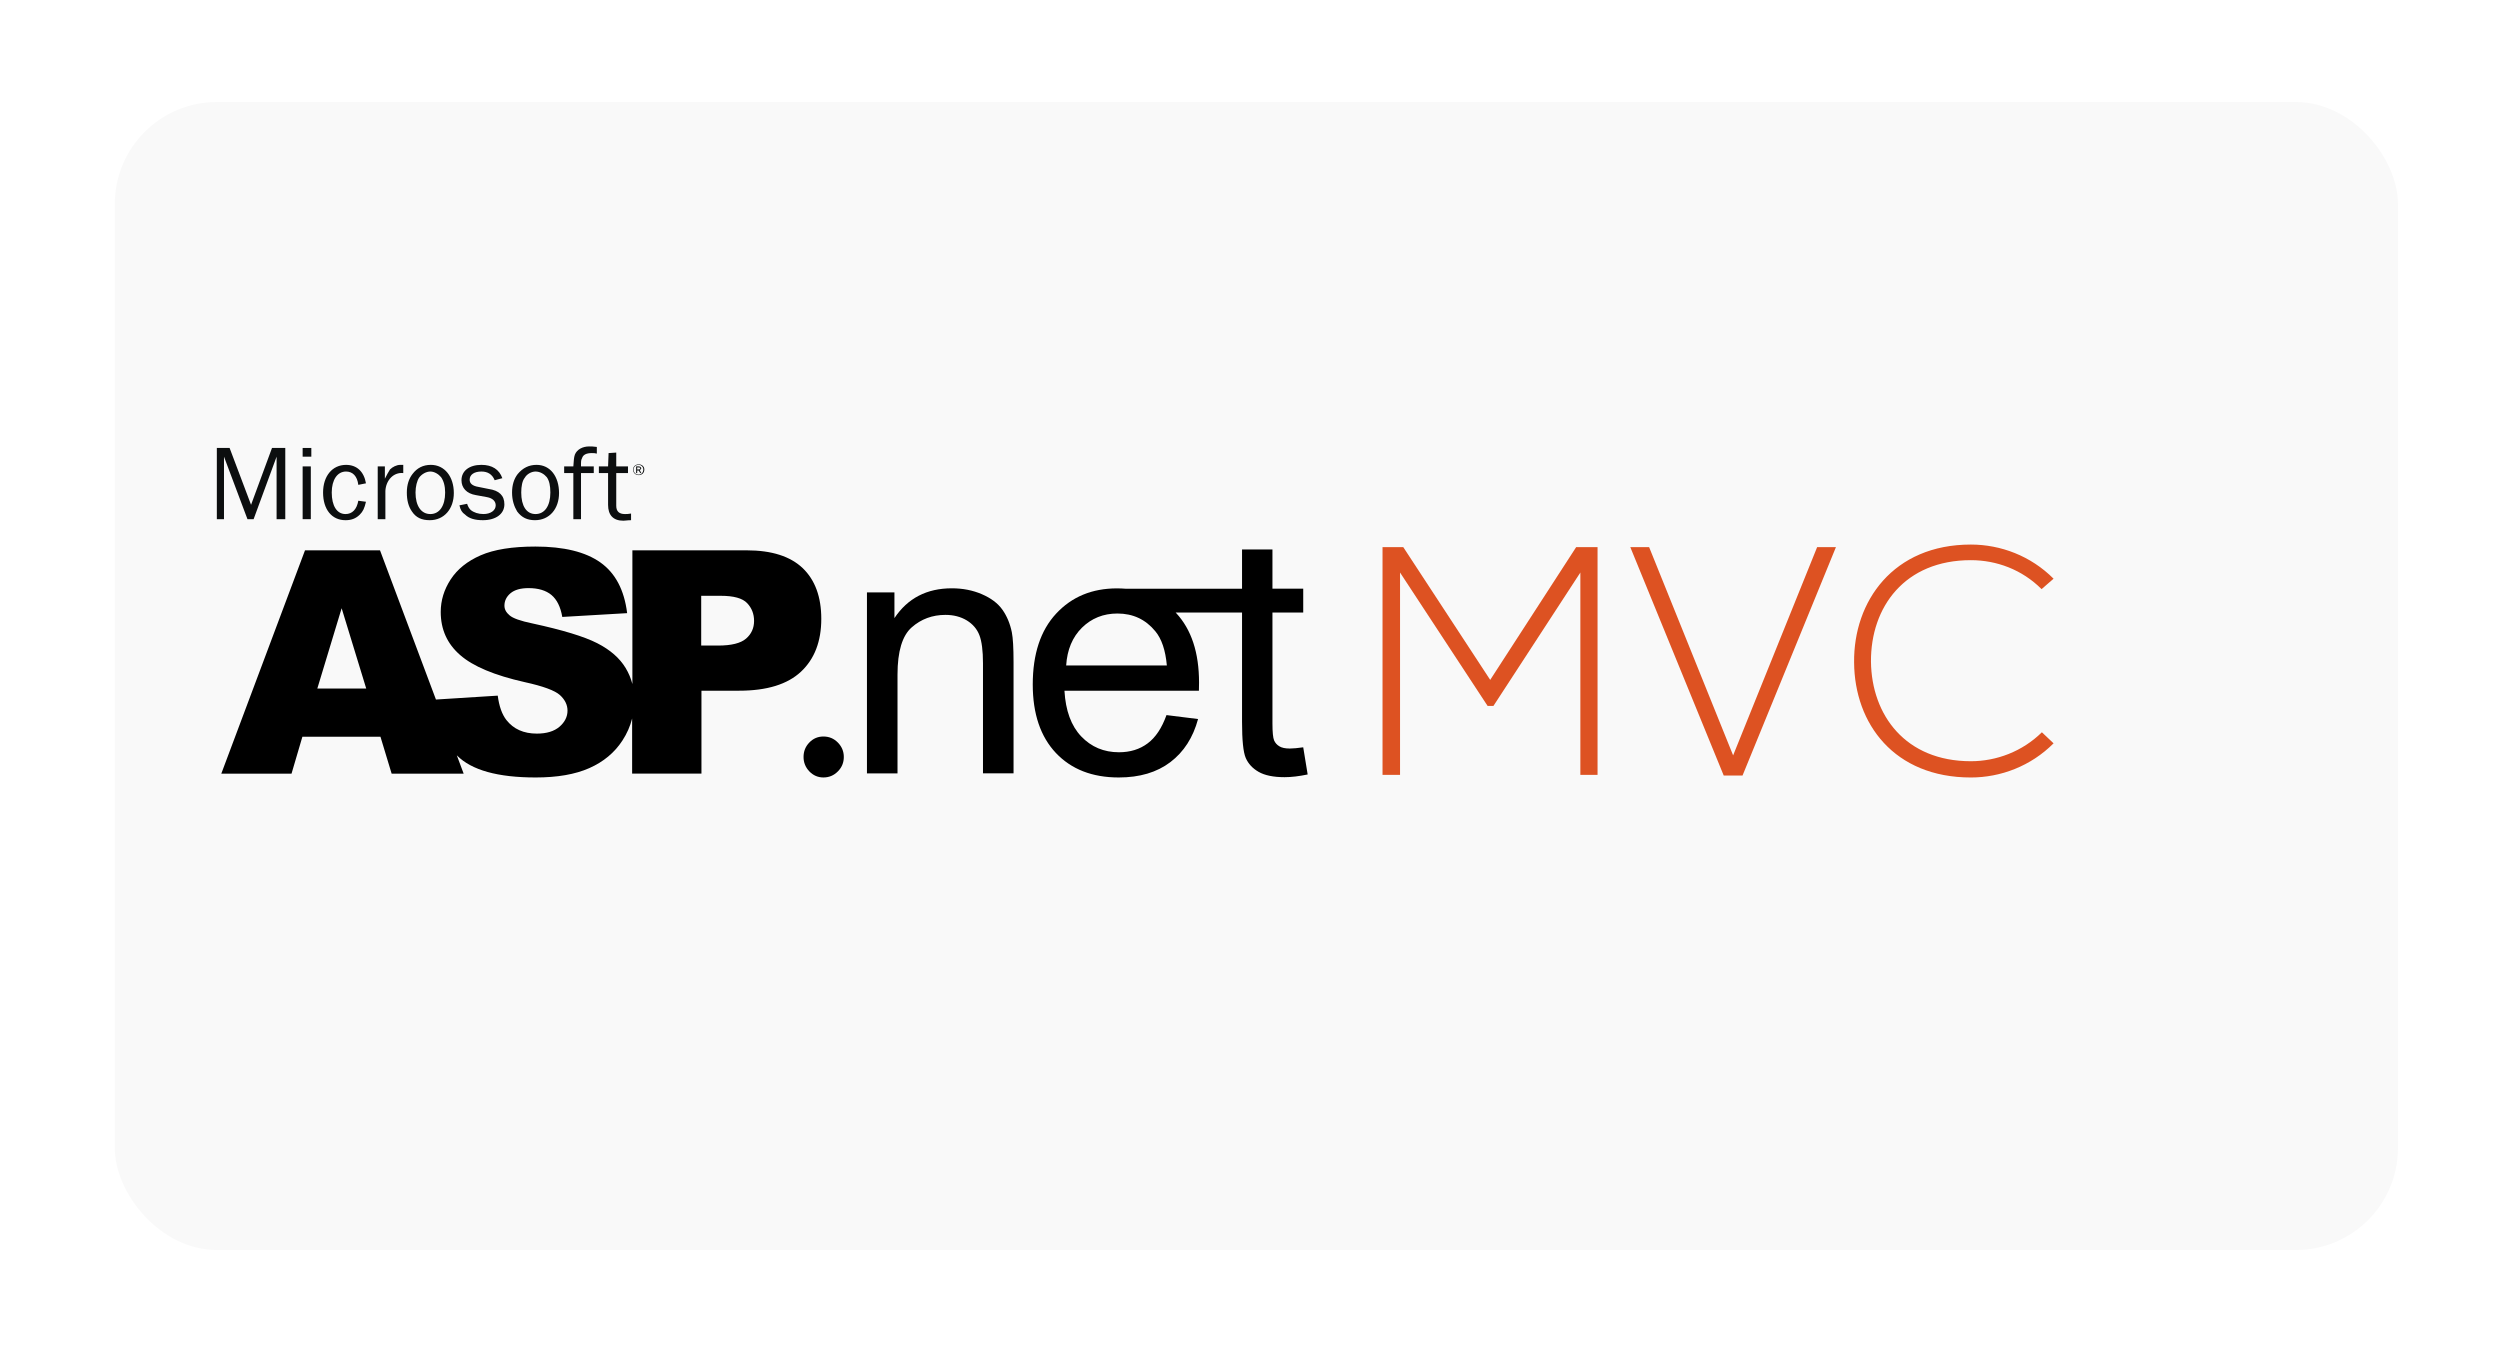
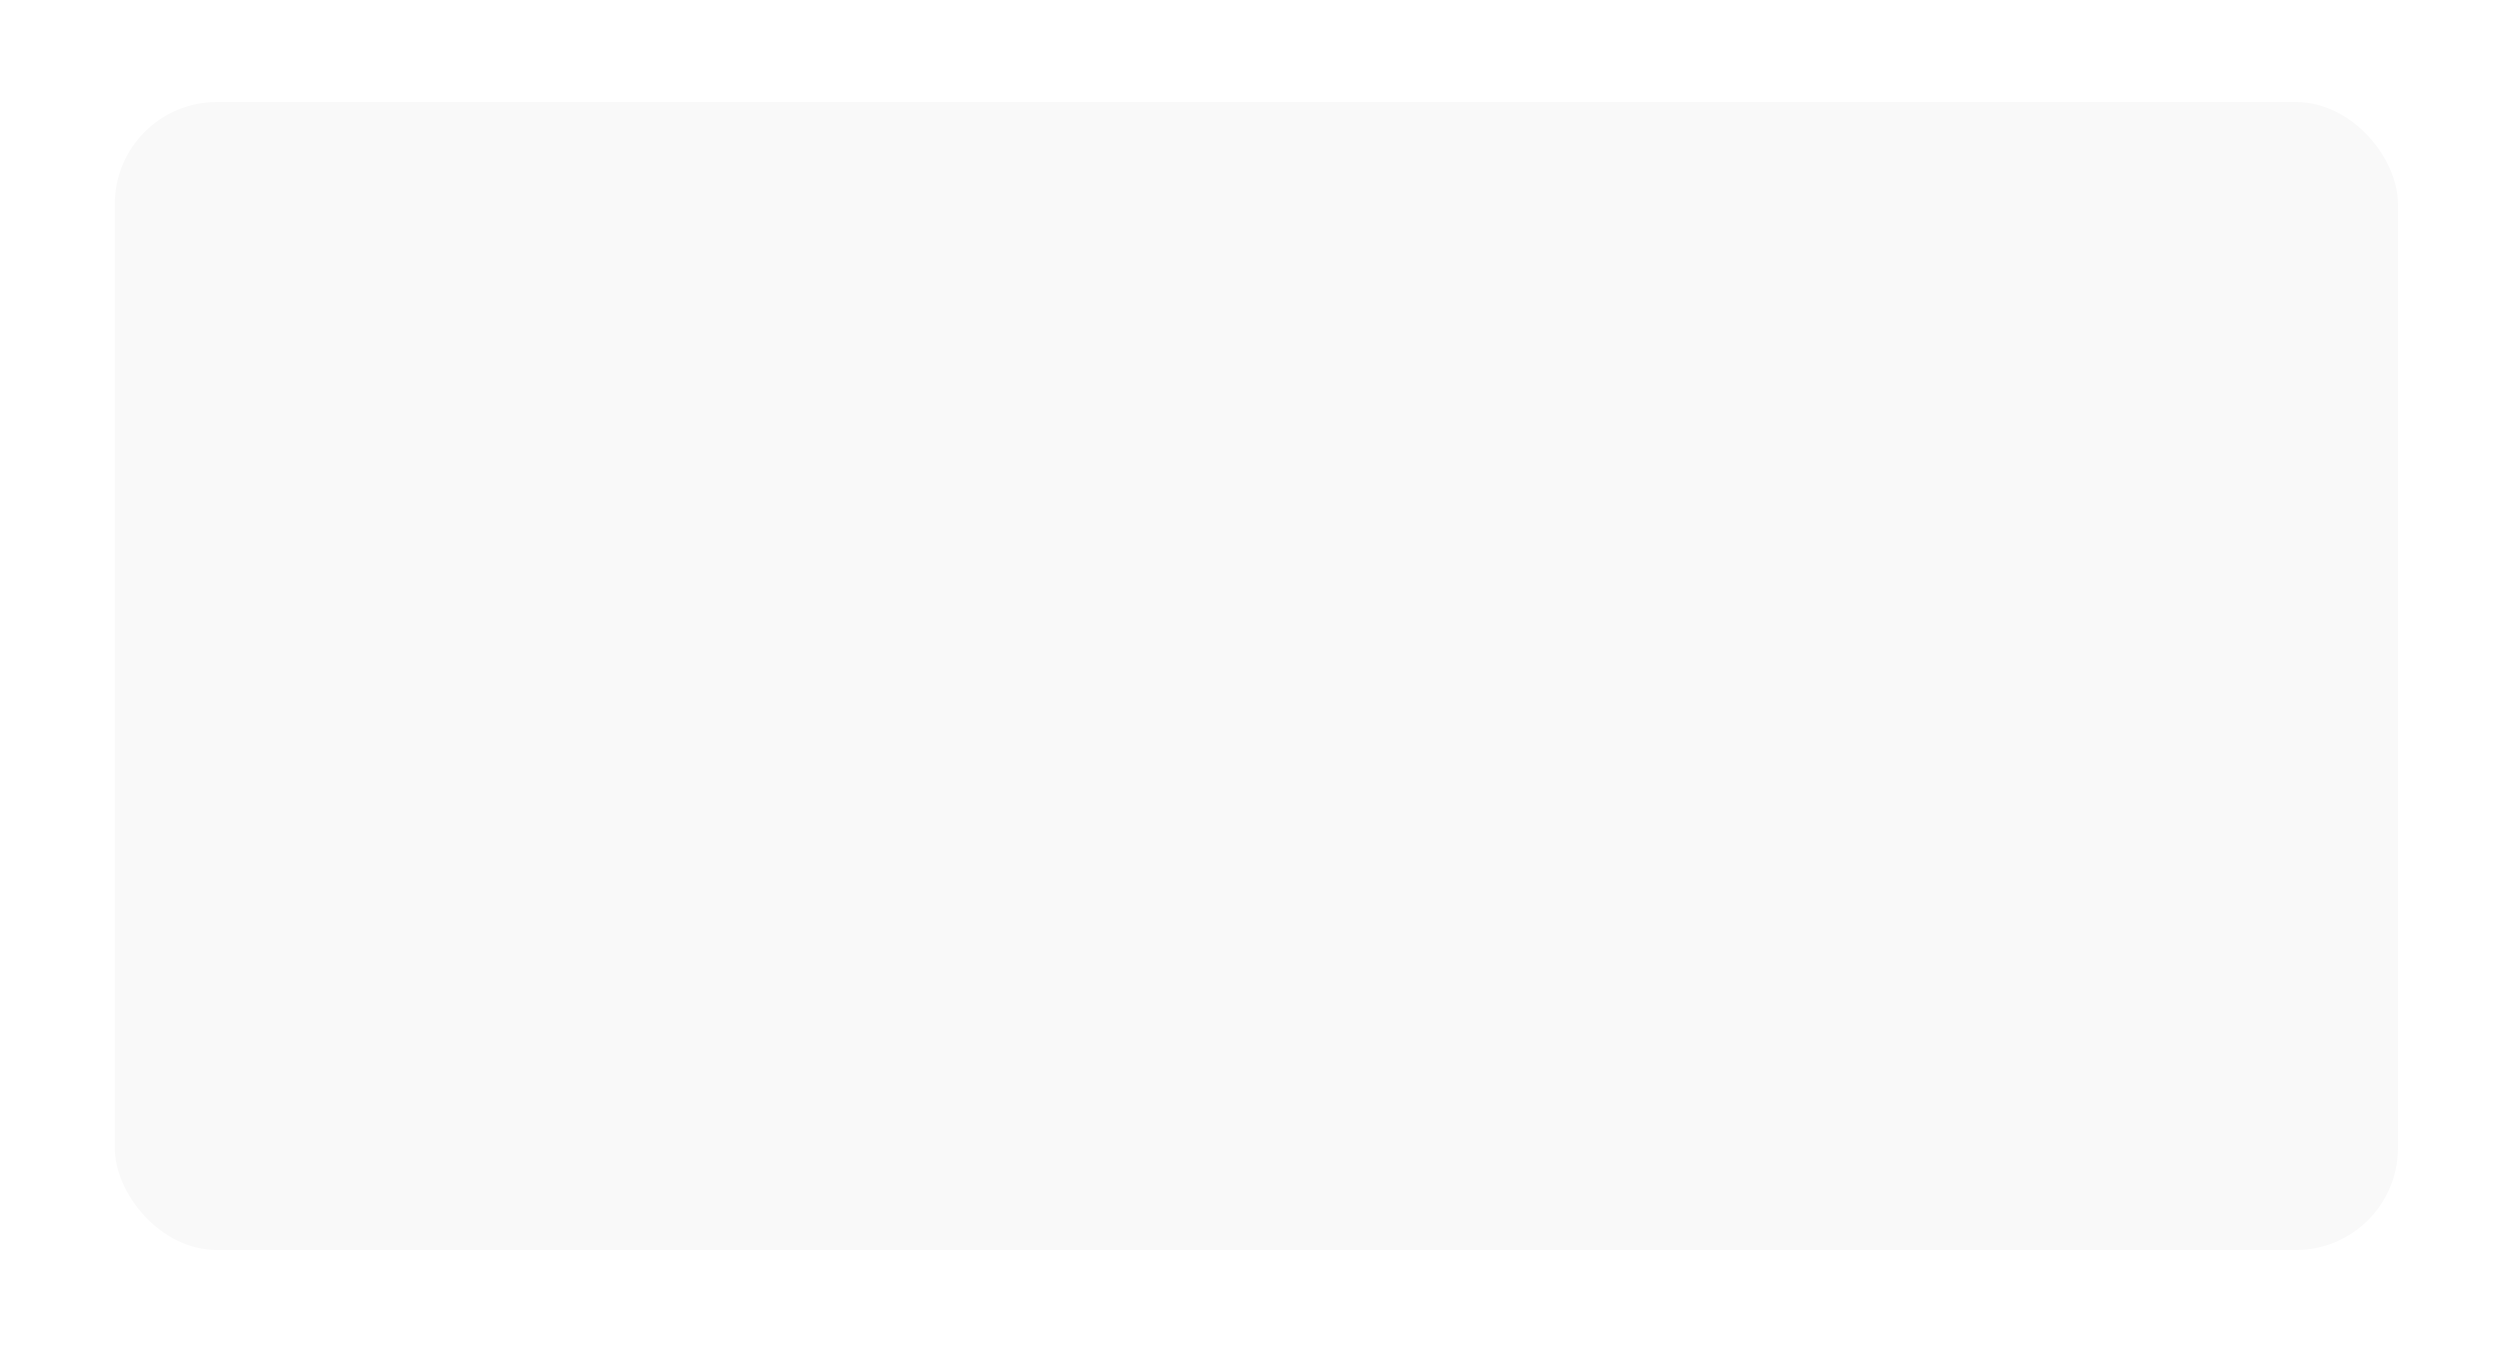
<svg xmlns="http://www.w3.org/2000/svg" width="196" height="106" viewBox="0 0 196 106" fill="none">
  <g filter="url(#filter0_d_4046_878)">
    <rect y="3" width="179" height="90" rx="8" fill="#F9F9F9" />
  </g>
  <g clip-path="url(#clip0_4046_878)">
    <path d="M79.328 49.571C79.417 50.015 79.462 50.795 79.462 51.907V60.628H77.066V51.997C77.066 51.02 76.971 50.285 76.786 49.802C76.601 49.319 76.271 48.931 75.795 48.639C75.319 48.353 74.765 48.207 74.121 48.207C73.102 48.207 72.218 48.533 71.479 49.184C70.74 49.835 70.365 51.065 70.365 52.885V60.634H67.969V46.443H70.124V48.459C71.165 46.898 72.666 46.123 74.625 46.123C75.476 46.123 76.259 46.275 76.976 46.584C77.692 46.892 78.224 47.291 78.582 47.791C78.936 48.291 79.187 48.88 79.328 49.571Z" fill="black" />
    <path d="M102.173 58.589C101.737 58.651 101.39 58.685 101.121 58.685C100.768 58.685 100.493 58.629 100.303 58.511C100.113 58.398 99.973 58.241 99.889 58.045C99.805 57.848 99.76 57.405 99.76 56.719V48.022H102.173V46.152H99.76V43.08H97.376V46.157H88.267C88.038 46.14 87.808 46.129 87.573 46.129C85.62 46.129 84.029 46.786 82.804 48.106C81.578 49.425 80.968 51.278 80.968 53.665C80.968 55.968 81.578 57.758 82.787 59.039C83.996 60.313 85.637 60.954 87.708 60.954C89.348 60.954 90.697 60.555 91.755 59.752C92.813 58.949 93.535 57.826 93.928 56.372L91.453 56.063C91.089 57.079 90.596 57.821 89.975 58.281C89.353 58.747 88.603 58.977 87.724 58.977C86.543 58.977 85.558 58.562 84.769 57.736C83.98 56.906 83.543 55.715 83.453 54.154H93.995C94 53.867 94.005 53.654 94.005 53.514C94.005 51.166 93.406 49.352 92.208 48.061L92.169 48.022H97.376V56.591C97.376 58.028 97.471 58.977 97.667 59.426C97.863 59.876 98.199 60.241 98.68 60.516C99.162 60.791 99.839 60.931 100.707 60.931C101.244 60.931 101.843 60.859 102.521 60.718L102.173 58.589ZM83.588 52.171C83.666 50.935 84.08 49.947 84.83 49.206C85.581 48.471 86.504 48.1 87.607 48.1C88.822 48.1 89.813 48.561 90.574 49.487C91.072 50.083 91.374 50.976 91.481 52.172L83.588 52.171Z" fill="black" />
    <path d="M64.554 57.742C64.123 57.742 63.754 57.899 63.452 58.213C63.149 58.527 62.998 58.904 62.998 59.347C62.998 59.779 63.149 60.156 63.452 60.476C63.754 60.79 64.123 60.953 64.554 60.953C64.997 60.953 65.377 60.796 65.69 60.476C66.004 60.161 66.155 59.785 66.155 59.347C66.155 58.909 65.998 58.533 65.69 58.218C65.377 57.899 65.002 57.742 64.554 57.742Z" fill="black" />
    <path d="M62.933 44.542C61.957 43.613 60.495 43.146 58.543 43.146H49.579V53.629C49.464 53.182 49.288 52.766 49.048 52.369C48.583 51.596 47.842 50.948 46.821 50.426C45.8 49.904 44.113 49.392 41.755 48.88C40.8 48.684 40.199 48.468 39.944 48.237C39.678 48.016 39.548 47.765 39.548 47.484C39.548 47.102 39.708 46.776 40.024 46.51C40.339 46.244 40.815 46.108 41.44 46.108C42.201 46.108 42.802 46.289 43.232 46.645C43.663 47.007 43.948 47.579 44.083 48.368L49.168 48.071C48.943 46.254 48.247 44.934 47.076 44.1C45.905 43.267 44.208 42.85 41.976 42.85C40.154 42.85 38.727 43.081 37.681 43.538C36.635 43.995 35.854 44.627 35.334 45.425C34.813 46.224 34.553 47.077 34.553 47.976C34.553 49.347 35.059 50.471 36.075 51.355C37.081 52.239 38.767 52.946 41.135 53.479C42.581 53.795 43.502 54.136 43.898 54.493C44.293 54.854 44.493 55.261 44.493 55.713C44.493 56.19 44.283 56.611 43.868 56.973C43.447 57.334 42.857 57.515 42.086 57.515C41.055 57.515 40.259 57.159 39.703 56.451C39.358 56.009 39.133 55.376 39.023 54.538L34.178 54.844L29.793 43.146H23.912L17.35 60.653H22.856L23.707 57.761H29.828L30.704 60.653H36.35L35.814 59.217C35.819 59.222 35.824 59.227 35.829 59.232C36.971 60.382 39.028 60.954 41.996 60.954C43.688 60.954 45.089 60.713 46.2 60.221C47.311 59.729 48.177 59.011 48.798 58.057C49.153 57.51 49.408 56.938 49.559 56.33V60.648H54.994V54.151H57.947C60.12 54.151 61.736 53.654 62.797 52.66C63.858 51.666 64.389 50.285 64.389 48.518C64.389 46.801 63.904 45.476 62.933 44.542ZM24.878 53.981L26.785 47.685L28.712 53.981H24.878ZM58.488 50.07C58.068 50.431 57.337 50.612 56.296 50.612H54.974V46.711H56.511C57.522 46.711 58.208 46.901 58.573 47.283C58.938 47.665 59.119 48.132 59.119 48.679C59.119 49.246 58.908 49.708 58.488 50.07Z" fill="black" />
-     <path d="M123.9 44.886L117.086 55.344H116.628L109.763 44.886V60.751H108.39V42.897C109.051 42.897 109.356 42.897 110.017 42.897L116.832 53.303L123.57 42.897H125.248V60.751H123.9V44.886Z" fill="#DD5222" />
    <path d="M143.937 42.897L136.614 60.802H135.14L127.816 42.897H129.292L135.877 59.221L142.463 42.897H143.937Z" fill="#DD5222" />
    <path d="M161 58.277C159.22 60.062 156.855 60.955 154.517 60.955C148.515 60.955 145.388 56.746 145.362 51.926C145.311 47.156 148.414 42.693 154.517 42.693C156.856 42.693 159.22 43.585 161 45.371L160.059 46.187C158.533 44.657 156.525 43.917 154.516 43.917C149.328 43.917 146.658 47.59 146.684 51.875C146.735 56.058 149.379 59.68 154.516 59.68C156.525 59.68 158.559 58.914 160.084 57.41L161 58.277Z" fill="#DD5222" />
    <path d="M50.075 36.405C49.834 36.405 49.634 36.566 49.634 36.807C49.634 37.088 49.834 37.249 50.075 37.249C50.315 37.249 50.515 37.088 50.515 36.807C50.516 36.566 50.316 36.405 50.075 36.405ZM50.075 36.445C50.273 36.444 50.434 36.605 50.435 36.804V36.807C50.435 37.048 50.275 37.209 50.075 37.209C49.834 37.209 49.674 37.048 49.674 36.807C49.675 36.607 49.834 36.445 50.075 36.445ZM50.275 37.089L50.155 36.848C50.235 36.807 50.275 36.767 50.275 36.727C50.275 36.647 50.195 36.566 50.075 36.566H49.874V37.089H49.955V36.888H50.075L50.195 37.089H50.275ZM49.955 36.807V36.646H50.075C50.155 36.646 50.195 36.686 50.195 36.686C50.195 36.767 50.154 36.807 50.075 36.807H49.955Z" fill="#0C0E0F" />
    <path d="M22.366 40.704V35.12H21.325L19.683 39.578L18.001 35.12H17V40.704H17.561V35.803L19.402 40.704H19.883L21.685 35.803V40.704H22.366Z" fill="#0C0E0F" />
    <path d="M24.368 36.566H23.727V40.703H24.368V36.566Z" fill="#0C0E0F" />
    <path d="M24.408 35.12H23.727V35.803H24.408V35.12Z" fill="#0C0E0F" />
    <path d="M28.091 39.258C27.971 39.94 27.611 40.302 27.09 40.302C26.41 40.302 26.009 39.659 26.009 38.615C26.009 37.611 26.45 36.968 27.131 36.968C27.651 36.968 28.011 37.33 28.091 38.013L28.692 37.892C28.532 36.968 27.971 36.446 27.131 36.446C26.049 36.446 25.329 37.33 25.329 38.615C25.329 39.94 26.009 40.784 27.09 40.784C27.531 40.784 27.891 40.663 28.212 40.342C28.452 40.101 28.572 39.86 28.692 39.338L28.091 39.258Z" fill="#0C0E0F" />
    <path d="M30.214 40.704V38.495C30.254 37.651 30.855 37.008 31.616 37.089V36.446H31.376C31.095 36.446 30.775 36.607 30.575 36.807C30.455 37.008 30.375 37.129 30.174 37.531V36.566H29.613V40.704H30.214Z" fill="#0C0E0F" />
    <path d="M33.778 36.445C33.177 36.445 32.697 36.686 32.336 37.168C32.056 37.53 31.896 38.012 31.896 38.614C31.896 39.217 32.016 39.699 32.296 40.1C32.617 40.582 33.057 40.783 33.698 40.783C34.819 40.783 35.58 39.9 35.58 38.654C35.58 37.369 34.859 36.445 33.778 36.445ZM33.738 40.302C33.017 40.302 32.577 39.659 32.577 38.615C32.577 38.133 32.697 37.691 32.857 37.45C33.058 37.169 33.418 36.968 33.738 36.968C34.058 36.968 34.379 37.169 34.579 37.41C34.779 37.691 34.899 38.093 34.899 38.615C34.899 39.658 34.459 40.302 33.738 40.302Z" fill="#0C0E0F" />
-     <path d="M36.02 39.618C36.1 39.98 36.22 40.181 36.46 40.341C36.781 40.663 37.261 40.783 37.862 40.783C38.863 40.783 39.544 40.301 39.544 39.538C39.544 38.855 39.143 38.454 38.302 38.333L37.502 38.172C37.021 38.092 36.821 37.891 36.821 37.61C36.821 37.208 37.181 36.968 37.742 36.968C38.222 36.968 38.583 37.168 38.783 37.65L39.383 37.49C39.143 36.807 38.583 36.445 37.742 36.445C36.781 36.445 36.18 36.927 36.18 37.65C36.18 38.253 36.581 38.695 37.301 38.815L38.182 38.976C38.623 39.056 38.863 39.297 38.863 39.618C38.863 40.02 38.462 40.301 37.902 40.301C37.502 40.301 37.141 40.181 36.901 39.98C36.781 39.859 36.701 39.739 36.621 39.498L36.02 39.618Z" fill="#0C0E0F" />
+     <path d="M36.02 39.618C36.1 39.98 36.22 40.181 36.46 40.341C36.781 40.663 37.261 40.783 37.862 40.783C38.863 40.783 39.544 40.301 39.544 39.538C39.544 38.855 39.143 38.454 38.302 38.333L37.502 38.172C37.021 38.092 36.821 37.891 36.821 37.61C36.821 37.208 37.181 36.968 37.742 36.968L39.383 37.49C39.143 36.807 38.583 36.445 37.742 36.445C36.781 36.445 36.18 36.927 36.18 37.65C36.18 38.253 36.581 38.695 37.301 38.815L38.182 38.976C38.623 39.056 38.863 39.297 38.863 39.618C38.863 40.02 38.462 40.301 37.902 40.301C37.502 40.301 37.141 40.181 36.901 39.98C36.781 39.859 36.701 39.739 36.621 39.498L36.02 39.618Z" fill="#0C0E0F" />
    <path d="M42.067 36.445C41.466 36.445 40.986 36.686 40.585 37.168C40.305 37.53 40.145 38.012 40.145 38.614C40.145 39.217 40.305 39.699 40.545 40.1C40.906 40.582 41.346 40.783 41.947 40.783C43.068 40.783 43.829 39.9 43.829 38.654C43.828 37.369 43.148 36.445 42.067 36.445ZM41.986 40.302C41.266 40.302 40.865 39.659 40.865 38.615C40.865 38.133 40.945 37.691 41.145 37.45C41.305 37.169 41.666 36.968 41.986 36.968C42.347 36.968 42.667 37.169 42.867 37.41C43.068 37.691 43.148 38.093 43.148 38.615C43.148 39.658 42.707 40.302 41.986 40.302Z" fill="#0C0E0F" />
    <path d="M46.551 36.566H45.55C45.55 36.125 45.55 36.084 45.631 35.924C45.711 35.643 45.991 35.522 46.392 35.522C46.552 35.522 46.632 35.522 46.792 35.562V35.04C46.512 35 46.352 35 46.192 35C45.671 35 45.23 35.241 45.07 35.643C44.99 35.884 44.99 36.044 44.95 36.566H44.23V37.089H44.95V40.703H45.551V37.089H46.552L46.551 36.566Z" fill="#0C0E0F" />
    <path d="M49.475 40.262C49.274 40.302 49.114 40.302 48.994 40.302C48.554 40.302 48.314 40.101 48.314 39.659V37.089H49.235V36.566H48.314V35.482L47.713 35.522L47.673 36.566H46.952V37.089H47.673V39.579C47.673 40.382 48.073 40.824 48.874 40.824C49.034 40.824 49.195 40.784 49.475 40.784L49.475 40.262Z" fill="#0C0E0F" />
  </g>
  <defs>
    <filter id="filter0_d_4046_878" x="0" y="0.3" width="195.7" height="105.4" filterUnits="userSpaceOnUse" color-interpolation-filters="sRGB">
      <feFlood flood-opacity="0" result="BackgroundImageFix" />
      <feColorMatrix in="SourceAlpha" type="matrix" values="0 0 0 0 0 0 0 0 0 0 0 0 0 0 0 0 0 0 127 0" result="hardAlpha" />
      <feMorphology radius="5" operator="erode" in="SourceAlpha" result="effect1_dropShadow_4046_878" />
      <feOffset dx="9" dy="5" />
      <feGaussianBlur stdDeviation="6.35" />
      <feComposite in2="hardAlpha" operator="out" />
      <feColorMatrix type="matrix" values="0 0 0 0 0 0 0 0 0 0 0 0 0 0 0 0 0 0 0.25 0" />
      <feBlend mode="normal" in2="BackgroundImageFix" result="effect1_dropShadow_4046_878" />
      <feBlend mode="normal" in="SourceGraphic" in2="effect1_dropShadow_4046_878" result="shape" />
    </filter>
    <clipPath id="clip0_4046_878">
-       <rect width="144" height="26" fill="white" transform="translate(17 35)" />
-     </clipPath>
+       </clipPath>
  </defs>
</svg>